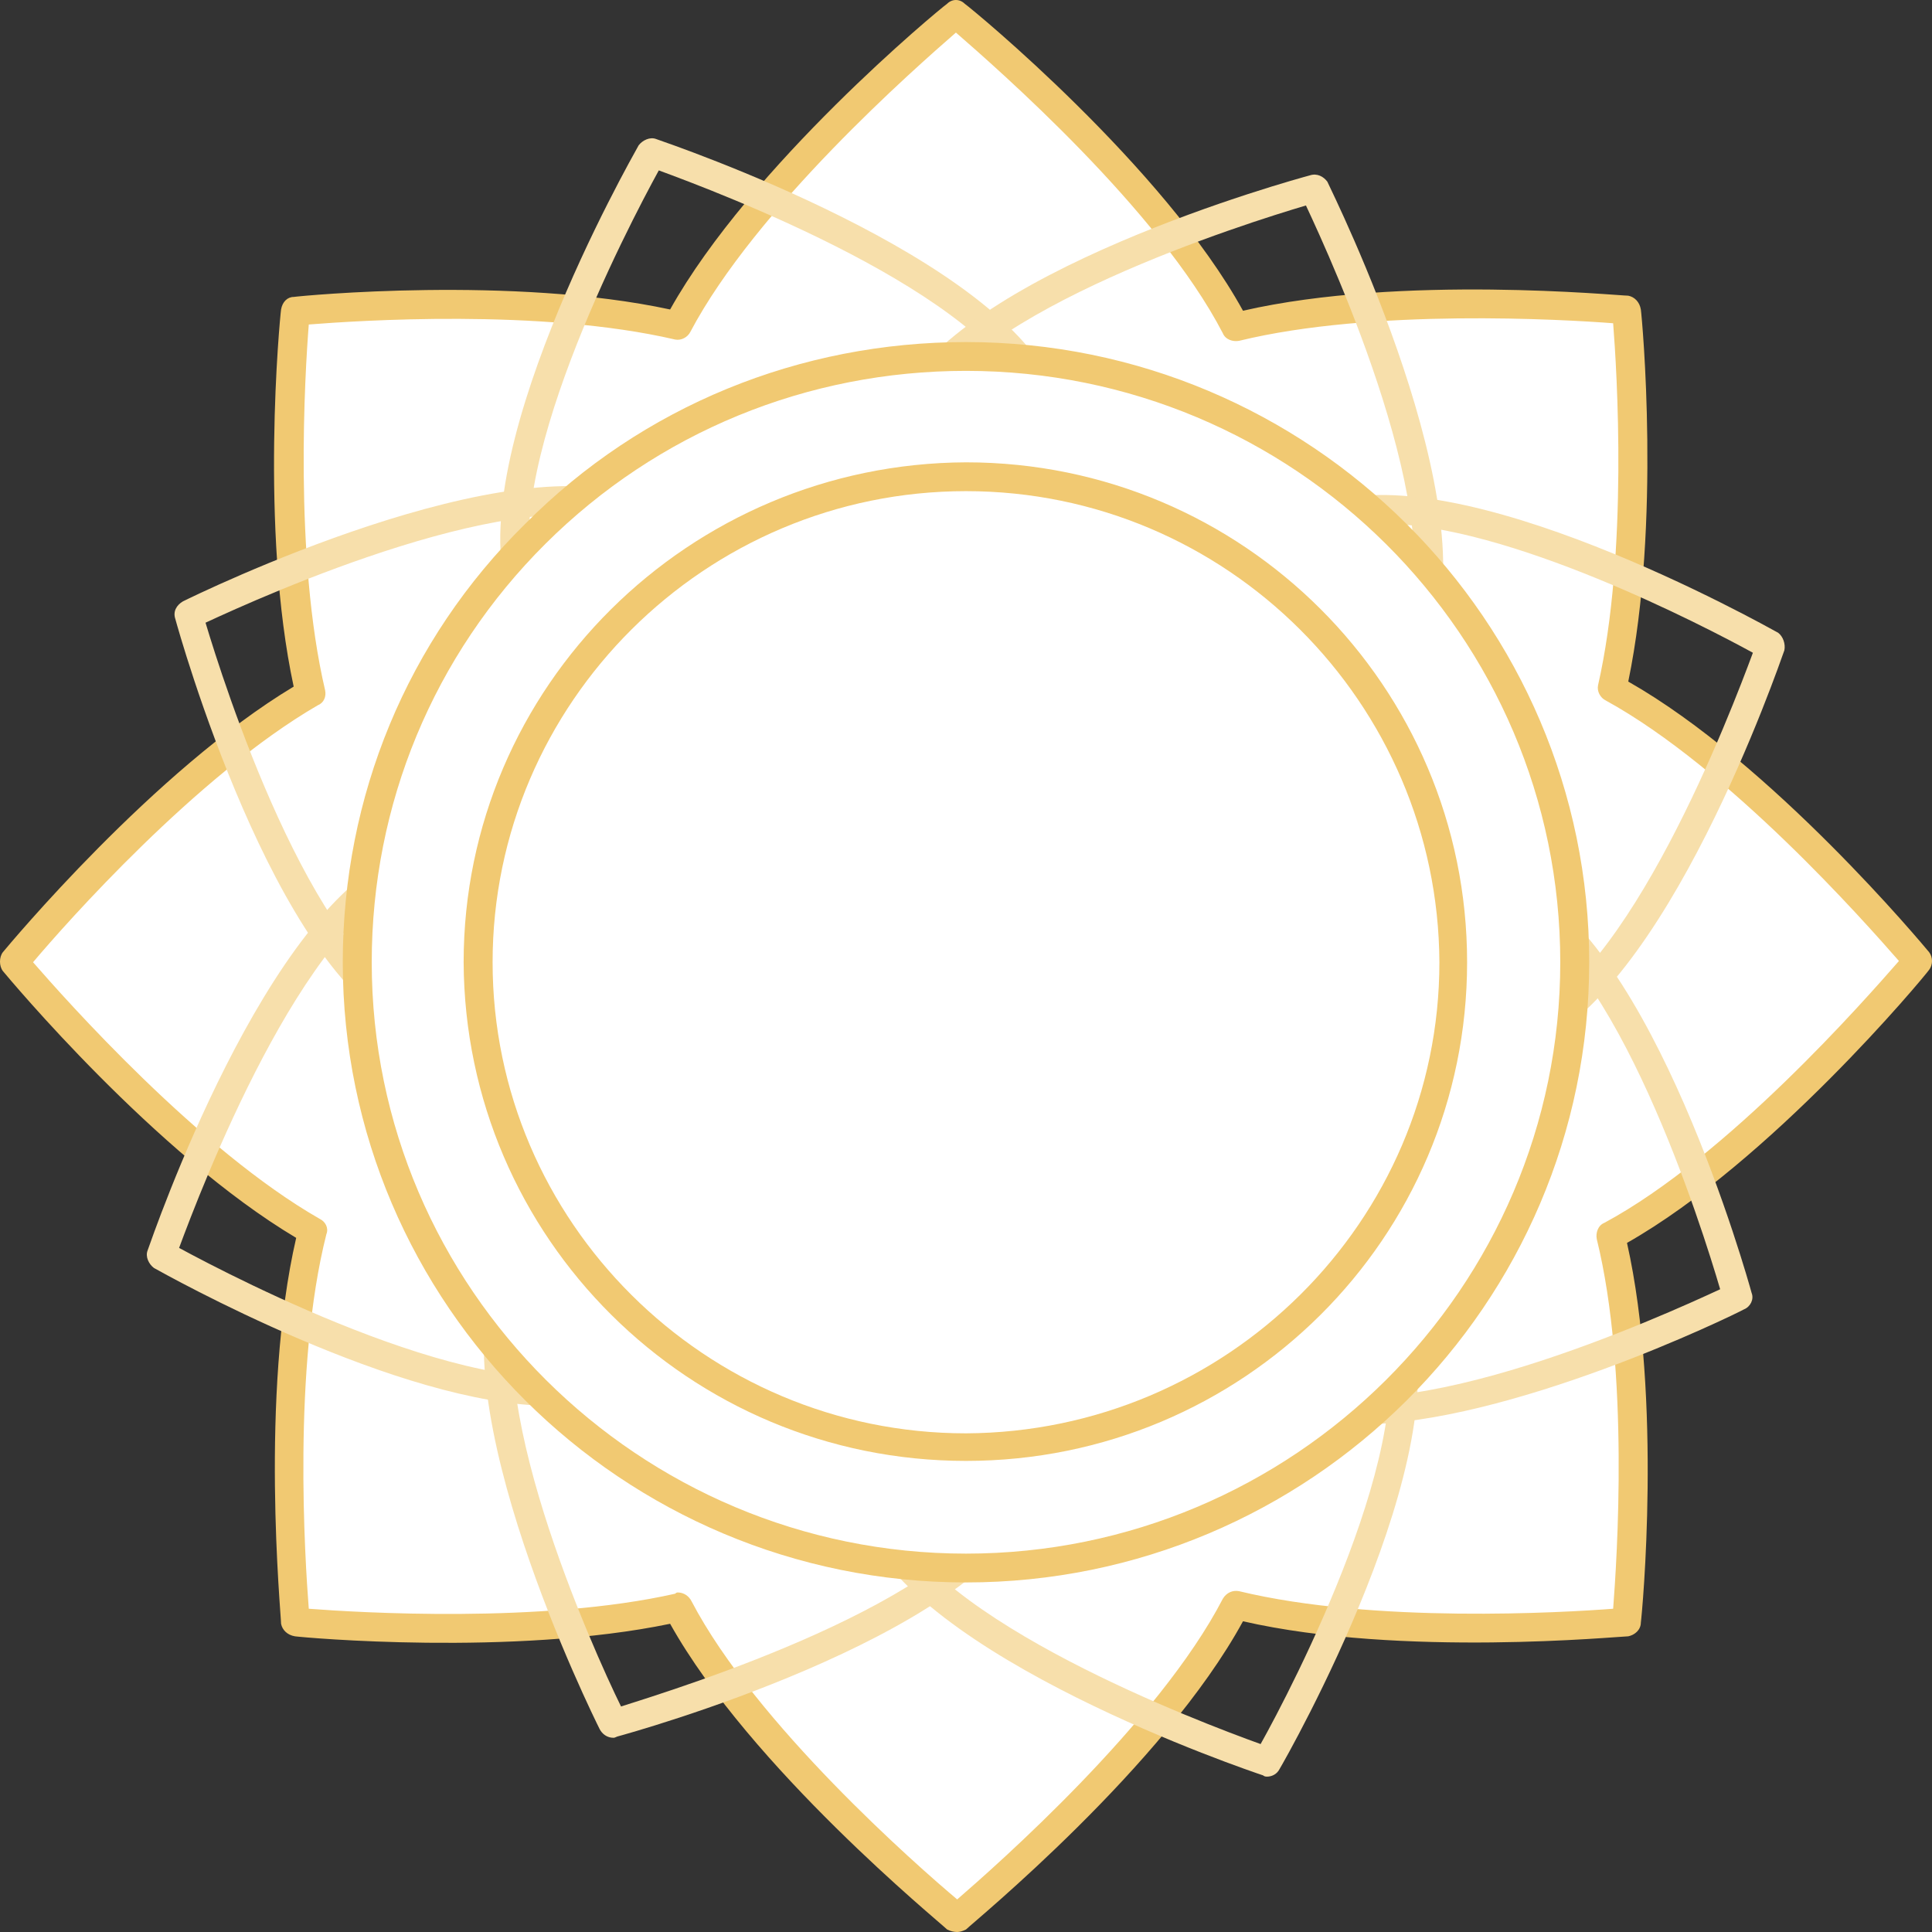
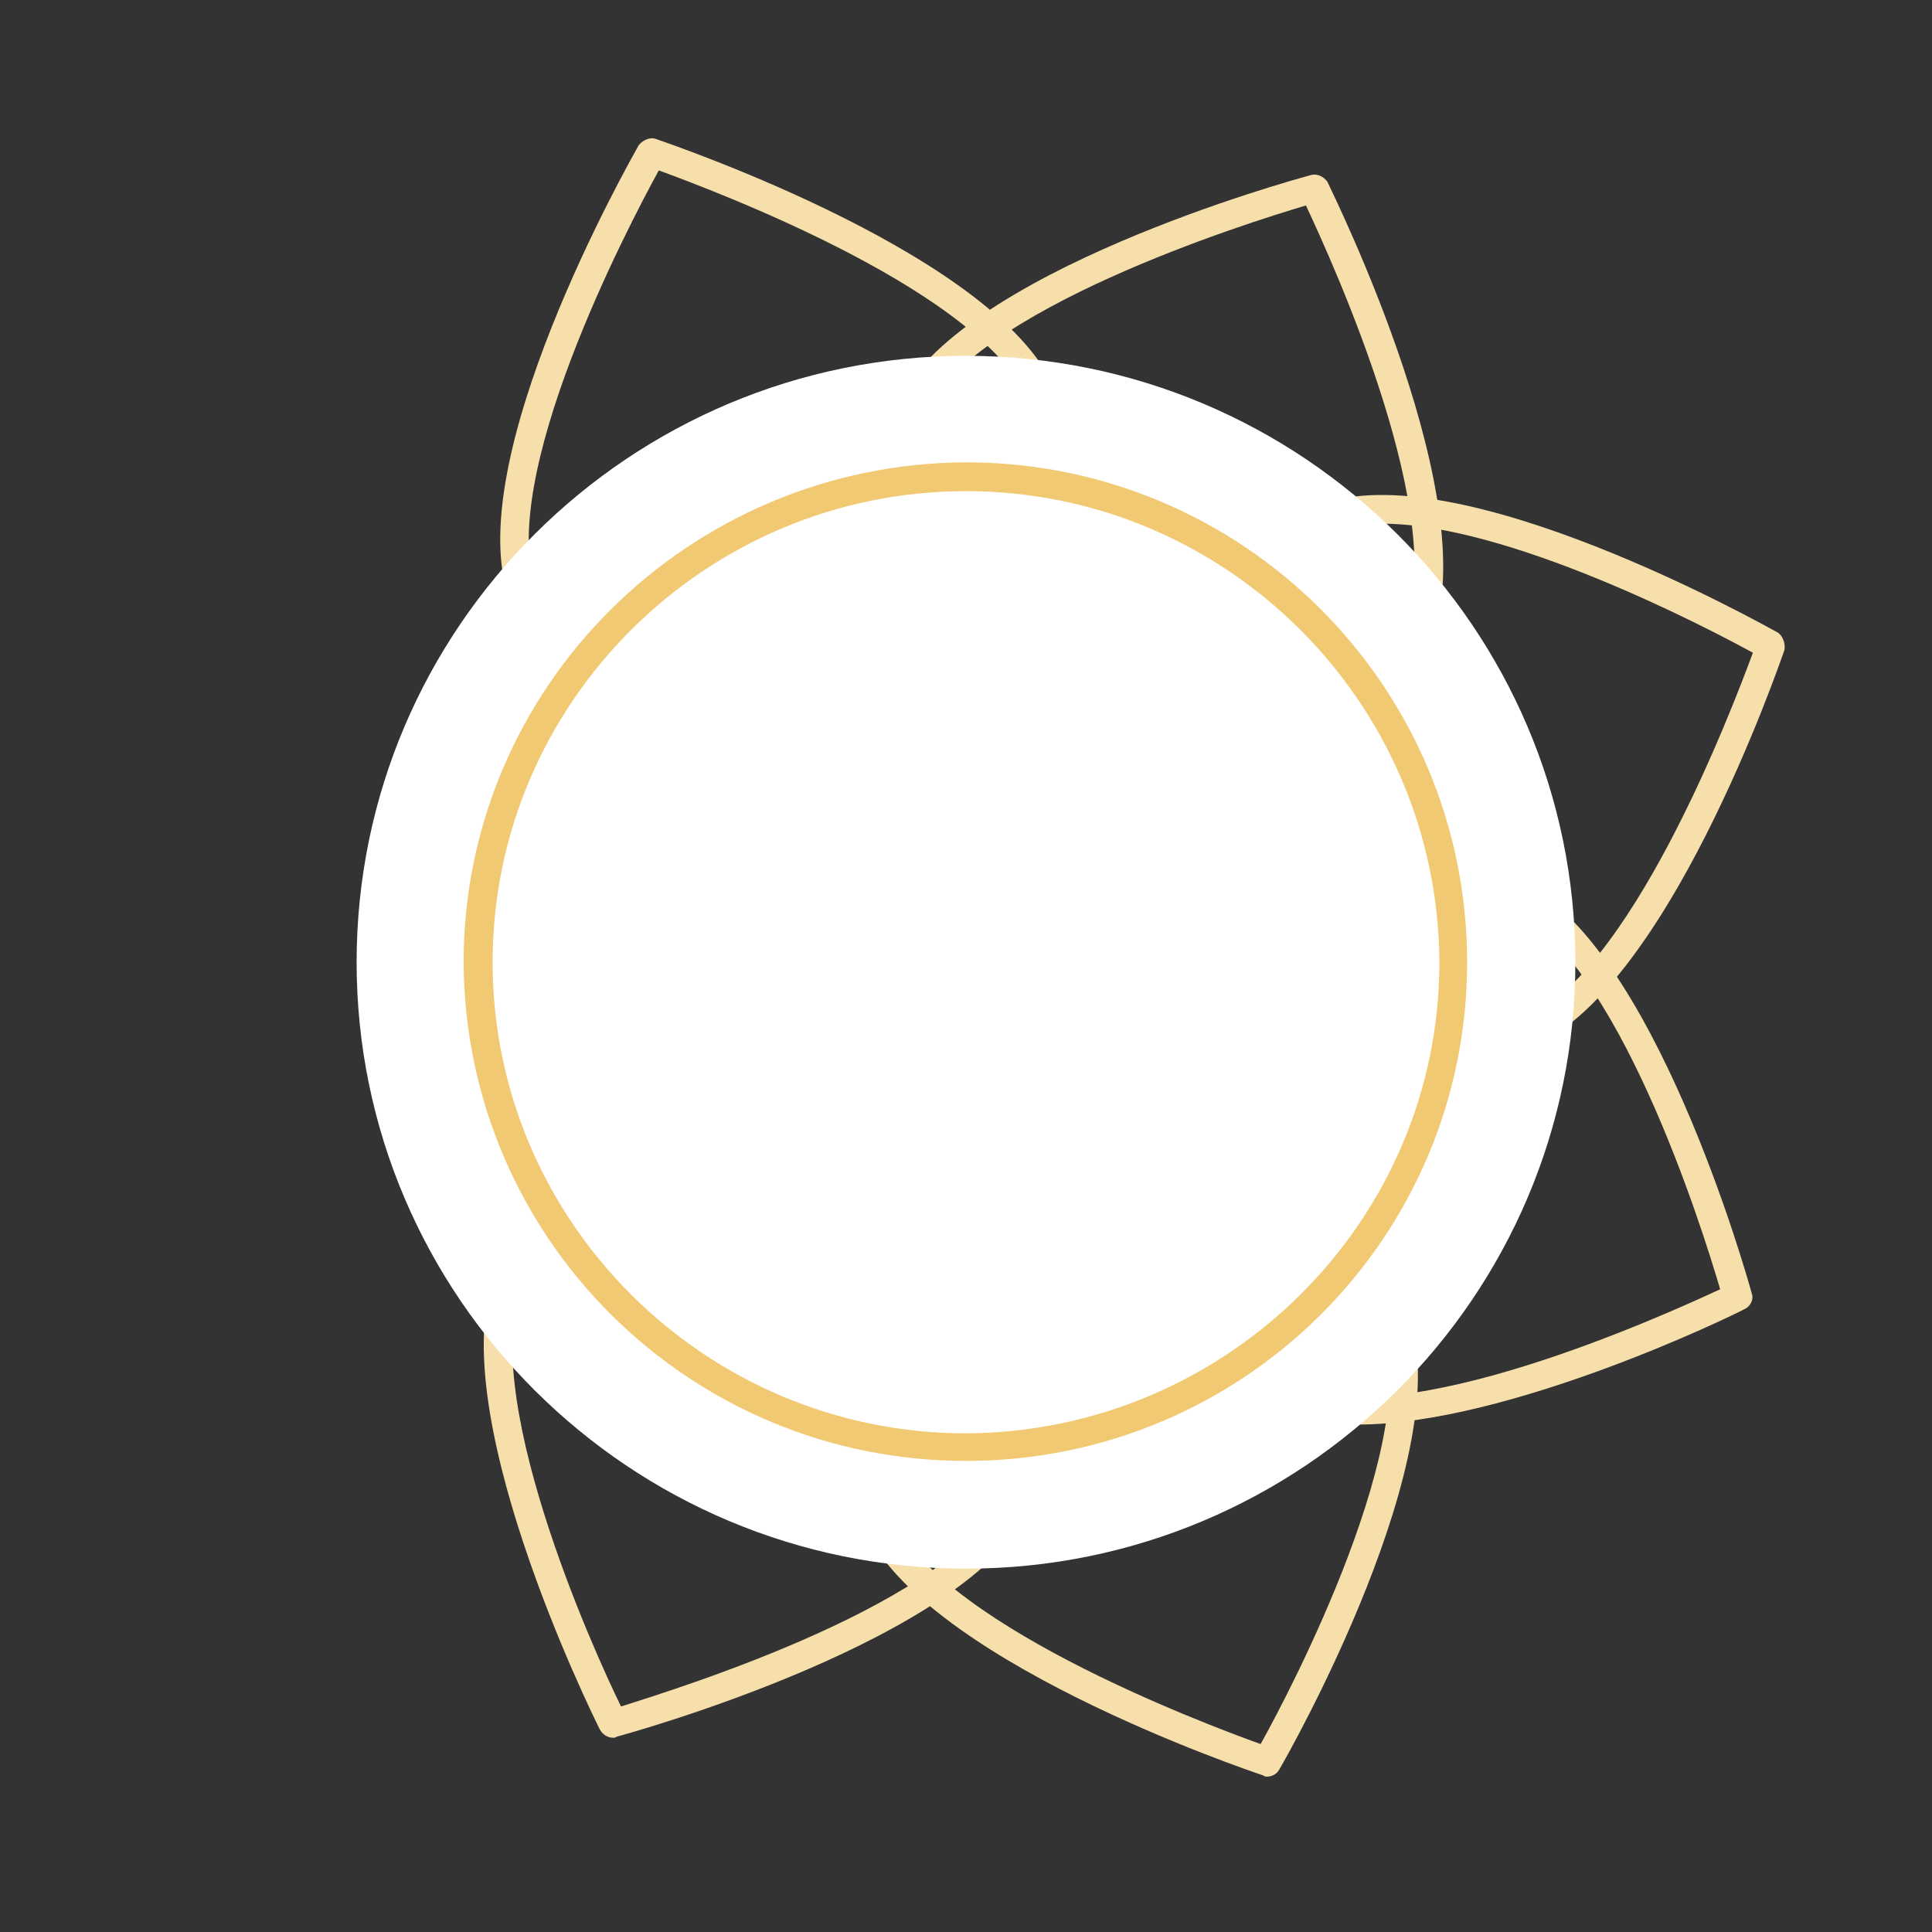
<svg xmlns="http://www.w3.org/2000/svg" width="130" height="130" viewBox="0 0 130 130" fill="none">
  <rect x="0" y="0" width="130" height="130" fill="#333333" stroke="none" />
  <g clip-path="url(#clip0_341_48993)">
-     <path fill-rule="evenodd" clip-rule="evenodd" d="M108.376 83.126C111.002 93.748 109.477 109.092 109.477 109.092C109.477 109.092 93.804 110.609 83.13 107.996C78.046 117.86 64.407 129.072 64.407 129.072C64.407 129.072 50.767 117.944 45.599 108.165C35.01 110.609 19.93 109.092 19.93 109.092C19.93 109.092 18.32 93.495 21.031 82.788C11.458 77.393 0.953 64.747 0.953 64.747C0.953 64.747 11.289 52.185 20.862 46.621C18.405 35.999 19.845 20.908 19.845 20.908C19.845 20.908 34.925 19.475 45.599 21.919C50.767 12.056 64.322 0.927 64.322 0.927C64.322 0.927 78.046 12.14 83.13 22.004C93.804 19.39 109.477 20.908 109.477 20.908C109.477 20.908 110.917 35.746 108.545 46.284C118.203 51.595 129.047 64.663 129.047 64.663C129.047 64.663 118.118 77.814 108.376 83.126ZM64.322 82.535C66.864 82.535 69.236 82.957 71.523 83.716C72.54 81.018 74.15 78.489 76.437 76.213C78.47 74.189 80.927 72.587 83.384 71.576C82.706 69.384 82.282 67.108 82.282 64.663C82.282 62.471 82.621 60.363 83.214 58.424C80.758 57.328 78.47 55.81 76.437 53.787C74.15 51.511 72.54 48.982 71.439 46.284C69.236 47.043 66.864 47.464 64.322 47.464C62.035 47.464 59.832 47.127 57.799 46.453C56.698 49.066 55.088 51.595 52.885 53.787C51.021 55.642 48.903 57.075 46.701 58.171C47.294 60.194 47.718 62.386 47.718 64.663C47.718 67.192 47.209 69.552 46.447 71.829C48.819 72.84 51.021 74.358 52.97 76.213C55.088 78.404 56.698 80.934 57.799 83.547C59.832 82.957 62.035 82.535 64.322 82.535Z" fill="white" />
-     <path fill-rule="evenodd" clip-rule="evenodd" d="M64.407 130C64.181 130 63.955 129.944 63.729 129.831C63.221 129.326 50.513 118.956 45.091 109.261C34.502 111.453 20.438 110.188 19.845 110.104C19.337 110.019 18.998 109.682 18.913 109.261C18.913 108.586 17.473 93.917 19.93 83.294C10.441 77.646 0.614 65.843 0.191 65.337C-0.064 65 -0.064 64.41 0.191 64.073C0.614 63.567 10.357 51.848 19.761 46.2C17.473 35.577 18.829 21.414 18.913 20.824C18.998 20.318 19.337 19.98 19.761 19.98C20.354 19.896 34.502 18.547 45.091 20.824C50.513 11.128 63.136 0.674 63.729 0.253C64.068 -0.084 64.576 -0.084 64.915 0.253C65.508 0.674 78.301 11.213 83.638 20.908C94.312 18.463 108.884 19.896 109.562 19.896C109.985 19.98 110.324 20.318 110.409 20.824C110.494 21.414 111.764 35.24 109.562 45.862C119.22 51.342 129.386 63.567 129.809 64.073C130.064 64.41 130.064 64.916 129.809 65.253C129.386 65.843 119.135 78.152 109.477 83.632C111.849 94.17 110.494 108.586 110.409 109.176C110.409 109.682 109.985 110.019 109.562 110.104C108.969 110.104 94.312 111.537 83.638 109.092C78.301 118.872 65.508 129.326 65 129.831C64.774 129.944 64.576 130 64.407 130ZM45.599 107.153C46.023 107.153 46.362 107.406 46.531 107.743C50.852 116.005 61.696 125.532 64.407 127.808C67.033 125.532 77.962 115.921 82.282 107.575C82.537 107.153 82.96 106.984 83.384 107.069C92.449 109.261 105.241 108.502 108.545 108.249C108.799 104.961 109.646 92.315 107.444 83.379C107.359 82.957 107.528 82.451 107.952 82.283C116.254 77.814 125.489 67.276 127.776 64.663C125.489 62.049 116.339 51.68 108.037 47.127C107.698 46.959 107.444 46.537 107.528 46.115C109.562 37.179 108.799 24.955 108.545 21.751C105.241 21.498 92.364 20.739 83.384 22.931C82.96 23.016 82.452 22.847 82.282 22.425C77.962 14.079 67.033 4.553 64.322 2.192C61.611 4.553 50.852 13.995 46.447 22.341C46.277 22.678 45.854 22.931 45.43 22.847C36.365 20.739 23.996 21.582 20.777 21.835C20.523 25.039 19.761 37.432 21.878 46.453C21.963 46.874 21.794 47.296 21.37 47.464C13.237 52.185 4.426 62.134 2.224 64.747C4.426 67.276 13.407 77.393 21.54 82.03C21.878 82.198 22.133 82.62 21.963 83.041C19.676 92.062 20.523 104.961 20.777 108.249C24.081 108.502 36.45 109.261 45.43 107.237C45.486 107.181 45.543 107.153 45.599 107.153ZM71.523 84.728C71.41 84.728 71.297 84.7 71.184 84.643C68.982 83.885 66.694 83.547 64.322 83.547C62.204 83.547 60.086 83.885 58.053 84.475C57.63 84.643 57.121 84.39 56.867 83.885C55.85 81.271 54.241 78.91 52.208 76.972C50.428 75.117 48.395 73.683 46.108 72.672C45.599 72.503 45.43 71.913 45.599 71.492C46.362 69.3 46.701 67.023 46.701 64.663C46.701 62.555 46.362 60.447 45.769 58.424C45.599 58.003 45.854 57.497 46.277 57.244C48.48 56.232 50.513 54.799 52.208 53.113C54.241 51.09 55.85 48.729 56.867 46.115C57.036 45.61 57.545 45.357 58.053 45.525C60.086 46.2 62.204 46.453 64.322 46.453C66.61 46.453 68.982 46.115 71.184 45.357C71.693 45.188 72.201 45.441 72.37 45.947C73.472 48.645 74.997 51.005 77.115 53.113C78.978 54.968 81.181 56.485 83.638 57.497C84.062 57.75 84.316 58.171 84.146 58.677C83.553 60.616 83.299 62.639 83.299 64.663C83.299 66.855 83.638 69.131 84.316 71.239C84.485 71.745 84.231 72.25 83.807 72.419C81.266 73.515 79.063 75.032 77.115 76.887C74.997 78.995 73.472 81.355 72.37 84.138C72.201 84.475 71.862 84.728 71.523 84.728ZM64.322 81.608C66.581 81.608 68.784 81.917 70.93 82.536C72.116 79.922 73.726 77.562 75.759 75.538C77.623 73.683 79.826 72.166 82.282 70.986C81.661 68.906 81.35 66.799 81.35 64.663C81.35 62.752 81.576 60.841 82.028 58.93C79.741 57.834 77.623 56.316 75.759 54.462C73.726 52.438 72.032 50.078 70.93 47.464C68.784 48.083 66.581 48.392 64.322 48.392C62.289 48.392 60.284 48.139 58.307 47.633C57.206 50.162 55.596 52.438 53.648 54.462C51.897 56.148 49.948 57.553 47.802 58.677C48.367 60.644 48.649 62.639 48.649 64.663C48.649 66.911 48.31 69.131 47.633 71.323C49.892 72.391 51.897 73.796 53.648 75.538C55.596 77.562 57.206 79.838 58.307 82.367C60.284 81.861 62.289 81.608 64.322 81.608Z" fill="#F1C972" />
    <path fill-rule="evenodd" clip-rule="evenodd" d="M51.784 51.848C44.159 51.848 37.043 47.548 34.332 40.467C30.774 31.193 42.465 10.707 42.973 9.779C43.227 9.442 43.736 9.189 44.159 9.358C45.091 9.695 67.541 17.283 71.1 26.472C74.658 35.914 69.321 46.621 59.239 50.499C56.782 51.427 54.241 51.848 51.784 51.848ZM44.329 11.466C42.295 15.175 33.315 32.289 36.111 39.792C39.33 48.139 49.412 52.101 58.561 48.645C67.711 45.188 72.455 35.577 69.321 27.231C66.44 19.727 48.226 12.899 44.329 11.466Z" fill="#F7DFAB" />
    <path fill-rule="evenodd" clip-rule="evenodd" d="M79.233 53.787C76.437 53.787 73.472 53.197 70.761 51.932C60.849 47.548 56.105 36.504 60.256 27.315C64.322 18.294 87.196 12.056 88.128 11.803C88.636 11.634 89.06 11.887 89.314 12.224C89.738 13.152 100.243 34.312 96.176 43.333C93.211 49.909 86.434 53.787 79.233 53.787ZM87.874 13.826C83.892 15.006 65.339 20.823 62.035 28.074C58.307 36.336 62.628 46.2 71.523 50.162C80.419 54.124 90.67 50.752 94.397 42.574C97.701 35.24 89.653 17.62 87.874 13.826Z" fill="#F7DFAB" />
-     <path fill-rule="evenodd" clip-rule="evenodd" d="M34.417 70.901C32.045 70.901 29.672 70.395 27.385 69.384C18.405 65.337 12.051 42.574 11.797 41.647C11.627 41.141 11.882 40.719 12.305 40.467C13.152 40.045 34.502 29.591 43.482 33.638C47.972 35.661 51.36 39.371 52.97 44.176C54.58 48.981 54.325 54.209 52.123 59.014C50.005 63.735 46.277 67.445 41.618 69.384C39.246 70.395 36.873 70.901 34.417 70.901ZM13.83 41.9C15.016 45.862 20.862 64.325 28.232 67.613C32.214 69.384 36.704 69.384 40.855 67.613C45.091 65.843 48.48 62.471 50.344 58.171C52.292 53.871 52.631 49.15 51.106 44.85C49.666 40.551 46.701 37.179 42.719 35.408C35.349 32.12 17.642 40.129 13.83 41.9Z" fill="#F7DFAB" />
    <path fill-rule="evenodd" clip-rule="evenodd" d="M85.248 119.546C85.135 119.546 85.05 119.518 84.993 119.462C83.977 119.124 61.526 111.537 57.968 102.348C54.41 92.905 59.747 82.198 69.914 78.32C74.743 76.466 80.08 76.55 84.739 78.405C89.484 80.259 93.042 83.8 94.736 88.353C98.294 97.626 86.603 118.197 86.095 119.04C85.925 119.377 85.586 119.546 85.248 119.546ZM77.369 78.91C75.081 78.91 72.794 79.332 70.591 80.175C61.442 83.632 56.613 93.243 59.832 101.673C62.712 109.092 80.842 115.921 84.824 117.354C86.857 113.729 95.837 96.53 92.957 89.112C91.432 85.065 88.213 81.861 84.062 80.175C81.859 79.332 79.656 78.91 77.369 78.91Z" fill="#F7DFAB" />
    <path fill-rule="evenodd" clip-rule="evenodd" d="M91.347 95.856C89.399 95.856 87.62 95.603 86.095 94.928C76.945 90.882 73.048 79.501 77.538 69.637C81.944 59.773 93.042 55.136 102.191 59.267C111.256 63.314 117.61 86.076 117.864 87.004C118.033 87.425 117.779 87.931 117.356 88.1C116.593 88.521 101.513 95.856 91.347 95.856ZM95.244 59.689C88.721 59.689 82.282 63.735 79.233 70.48C75.251 79.332 78.724 89.533 86.942 93.242C94.312 96.53 111.934 88.521 115.746 86.751C114.56 82.704 108.799 64.241 101.429 61.037C99.395 60.11 97.278 59.689 95.244 59.689Z" fill="#F7DFAB" />
    <path fill-rule="evenodd" clip-rule="evenodd" d="M41.279 116.932C40.855 116.932 40.516 116.679 40.347 116.342C39.923 115.499 29.418 94.254 33.485 85.317C37.636 76.128 48.988 72.25 58.9 76.718C63.729 78.826 67.457 82.535 69.405 87.172C71.439 91.809 71.439 96.868 69.405 101.336C65.339 110.272 42.465 116.595 41.533 116.848C41.42 116.904 41.335 116.932 41.279 116.932ZM35.264 86.076C31.96 93.411 39.923 111.031 41.787 114.825C45.769 113.56 64.322 107.827 67.626 100.493C69.405 96.53 69.405 92.062 67.626 87.931C65.847 83.716 62.458 80.344 58.138 78.489C49.242 74.442 38.992 77.899 35.264 86.076Z" fill="#F7DFAB" />
-     <path fill-rule="evenodd" clip-rule="evenodd" d="M37.043 94.591C26.877 94.591 11.119 85.739 10.357 85.318C10.018 85.065 9.764 84.559 9.933 84.137C10.272 83.21 17.897 60.869 27.216 57.328C36.619 53.787 47.379 59.014 51.276 69.131C55.088 79.248 50.598 90.376 41.194 93.917C40.008 94.338 38.568 94.591 37.043 94.591ZM12.051 83.969C15.779 85.992 32.977 94.928 40.516 92.146C48.904 88.943 52.97 78.91 49.412 69.805C45.938 60.7 36.28 55.895 27.893 59.098C20.353 61.965 13.491 80.091 12.051 83.969Z" fill="#F7DFAB" />
    <path fill-rule="evenodd" clip-rule="evenodd" d="M96.769 71.66C89.145 71.66 81.774 66.686 78.724 58.761C74.827 48.644 79.402 37.516 88.806 33.975C98.04 30.434 118.711 42.069 119.643 42.574C119.982 42.827 120.151 43.333 120.067 43.755C119.728 44.682 112.103 67.023 102.784 70.564C100.836 71.323 98.802 71.66 96.769 71.66ZM93.042 35.24C91.686 35.24 90.5 35.408 89.483 35.745C81.096 38.949 77.03 48.982 80.503 58.087C83.977 67.107 93.719 71.913 102.106 68.793C109.646 65.927 116.509 47.801 117.949 43.923C114.729 42.153 101.429 35.24 93.042 35.24Z" fill="#F7DFAB" />
    <path d="M106.003 64.747C106.003 87.257 87.62 105.551 65 105.551C42.38 105.551 23.996 87.257 23.996 64.747C23.996 42.237 42.38 23.943 65 23.943C87.62 23.943 106.003 42.237 106.003 64.747Z" fill="white" />
-     <path fill-rule="evenodd" clip-rule="evenodd" d="M65 106.479C41.872 106.479 23.064 87.763 23.064 64.747C23.064 53.619 27.385 43.081 35.349 35.24C43.227 27.315 53.817 23.016 65 23.016C88.128 23.016 106.935 41.732 106.935 64.747C106.935 87.763 88.128 106.479 65 106.479ZM65 24.955C54.325 24.955 44.244 29.086 36.704 36.589C29.164 44.092 25.013 54.125 25.013 64.747C25.013 86.667 42.973 104.54 65 104.54C87.027 104.54 104.987 86.667 104.987 64.747C104.987 42.743 87.027 24.955 65 24.955Z" fill="#F1C972" />
    <path d="M97.786 64.747C97.786 82.789 83.13 97.374 65 97.374C46.87 97.374 32.214 82.789 32.214 64.747C32.214 46.706 46.87 32.121 65 32.121C83.13 32.121 97.786 46.706 97.786 64.747Z" fill="white" />
    <path fill-rule="evenodd" clip-rule="evenodd" d="M65 98.301C46.362 98.301 31.282 83.294 31.197 64.747C31.197 46.2 46.362 31.193 65 31.109C83.638 31.109 98.718 46.2 98.718 64.747C98.718 83.294 83.638 98.301 65 98.301ZM65 33.048C47.463 33.048 33.146 47.296 33.146 64.747C33.146 82.198 47.463 96.446 65 96.446C82.537 96.362 96.854 82.198 96.854 64.747C96.769 47.296 82.537 33.048 65 33.048Z" fill="#F1C972" />
  </g>
  <defs>
    <clipPath id="clip0_341_48993">
      <rect width="130" height="130" fill="white" />
    </clipPath>
  </defs>
</svg>